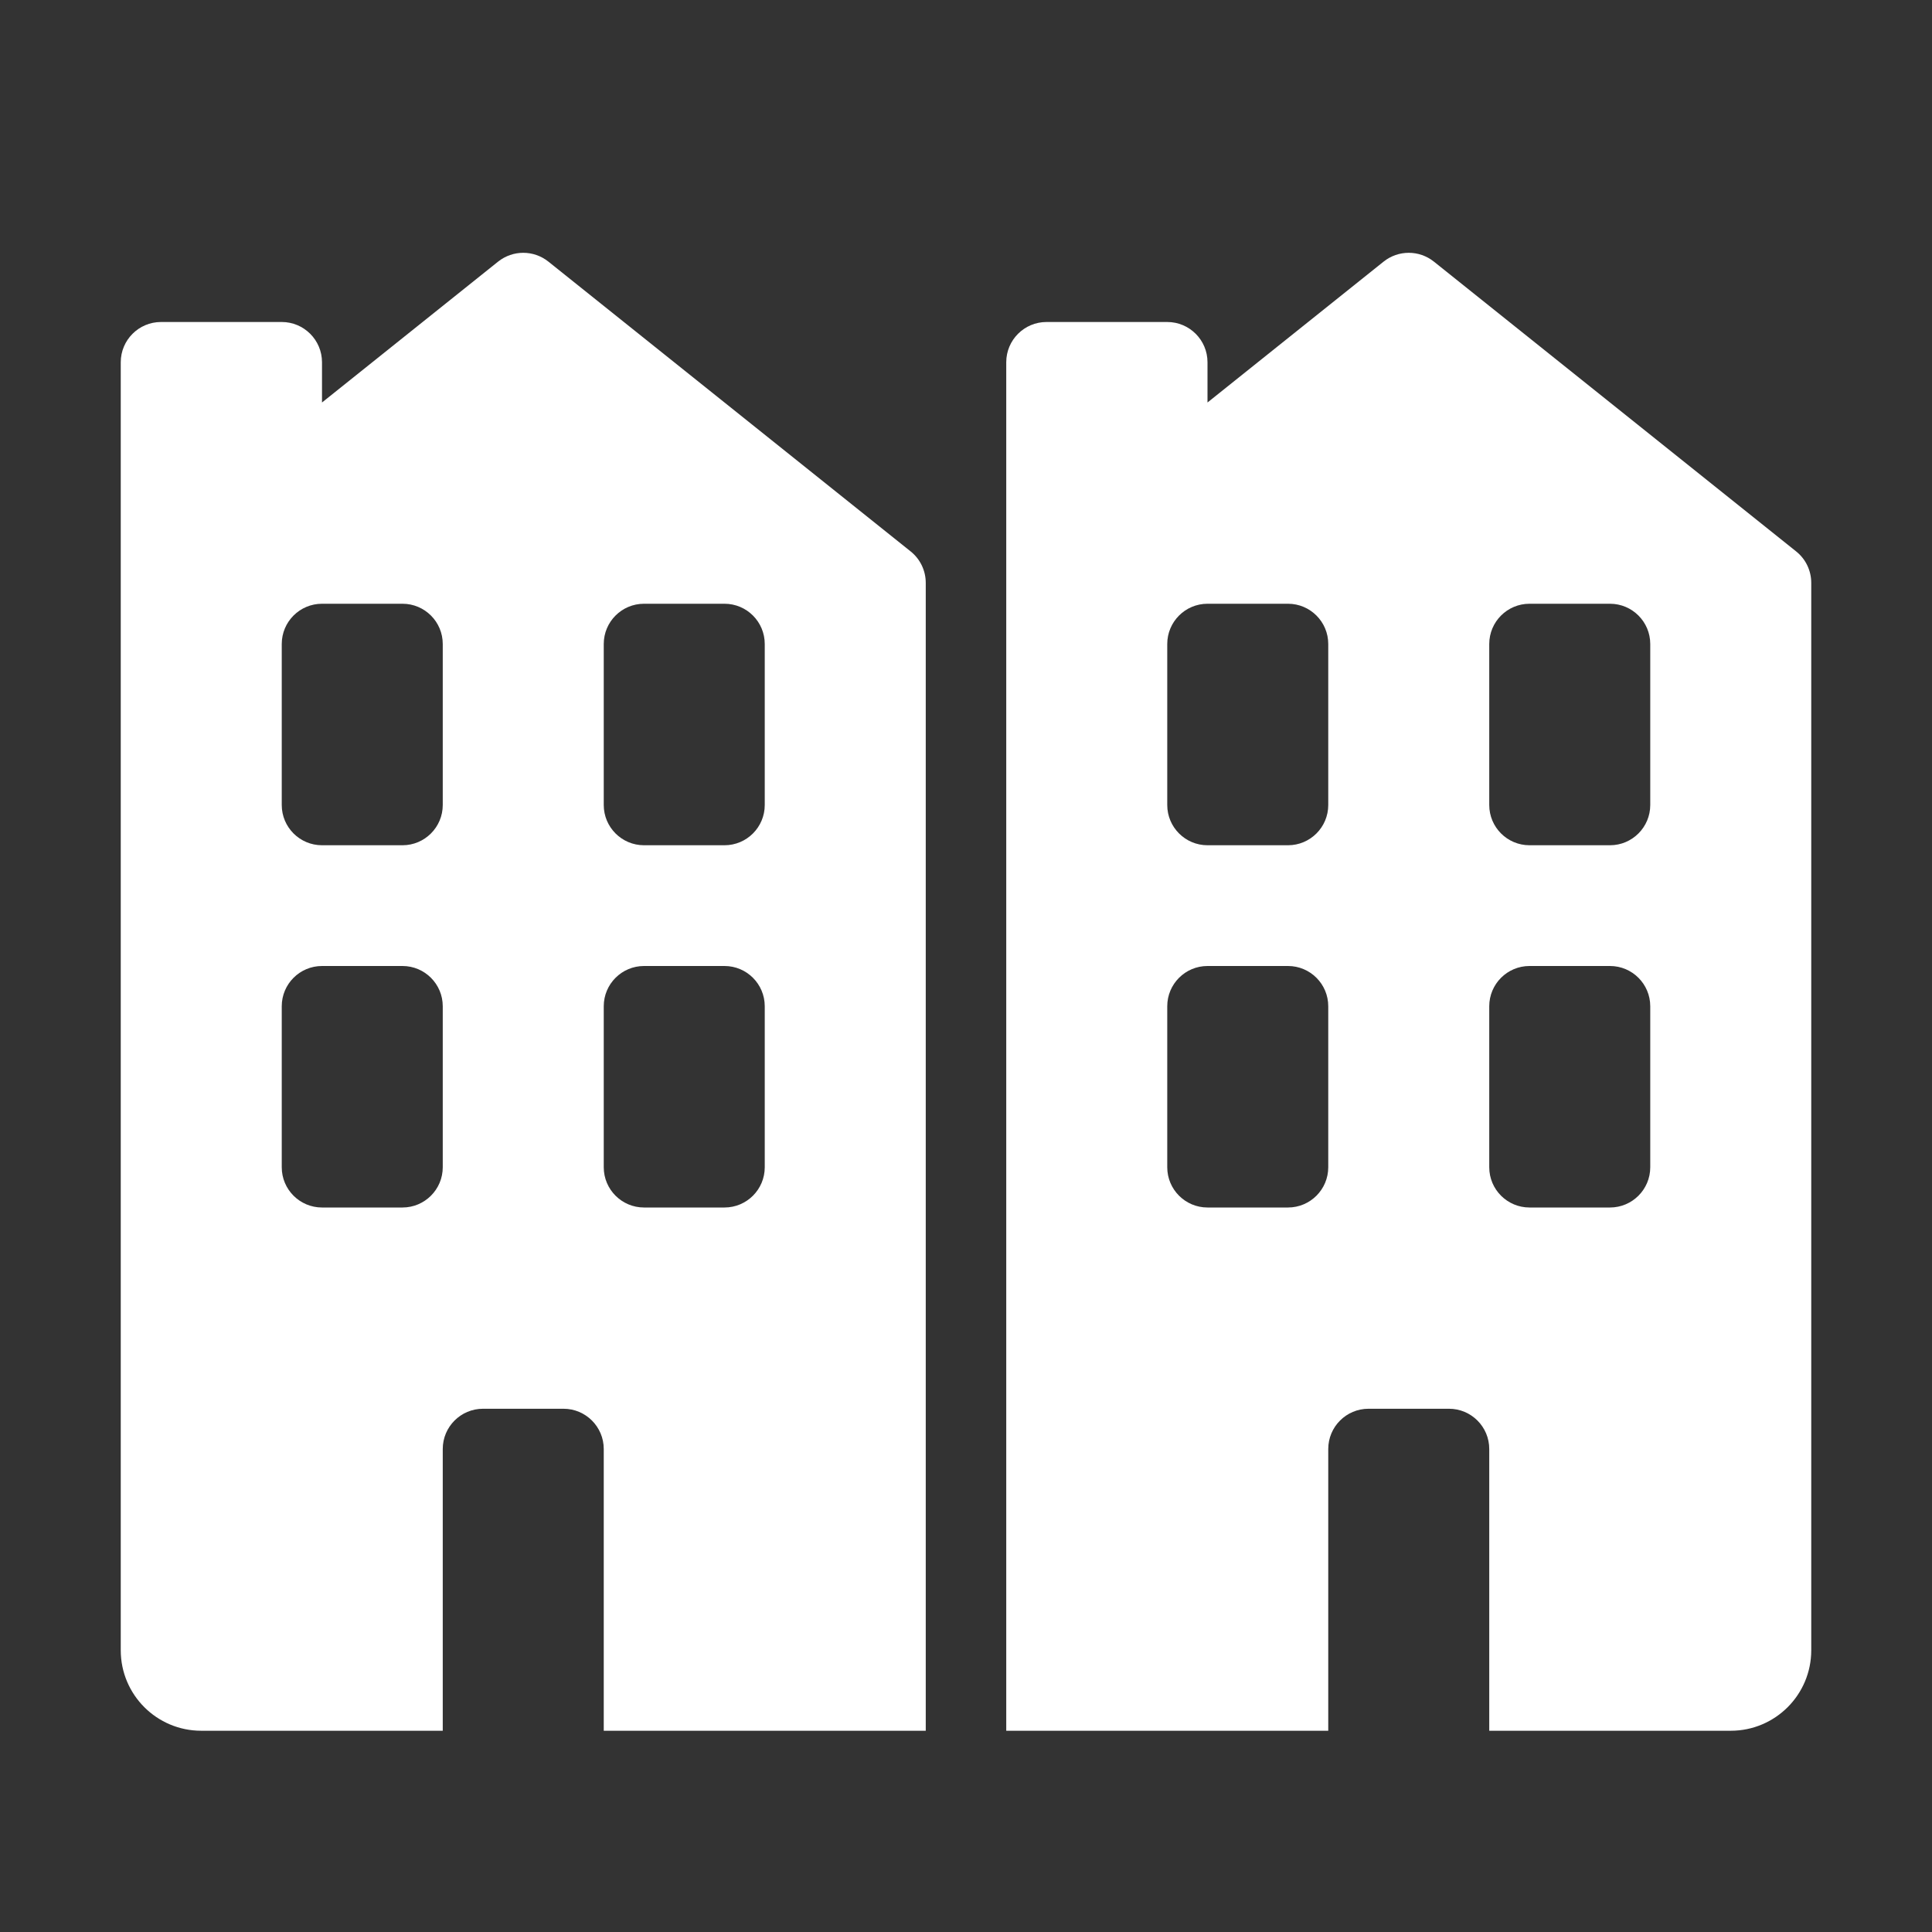
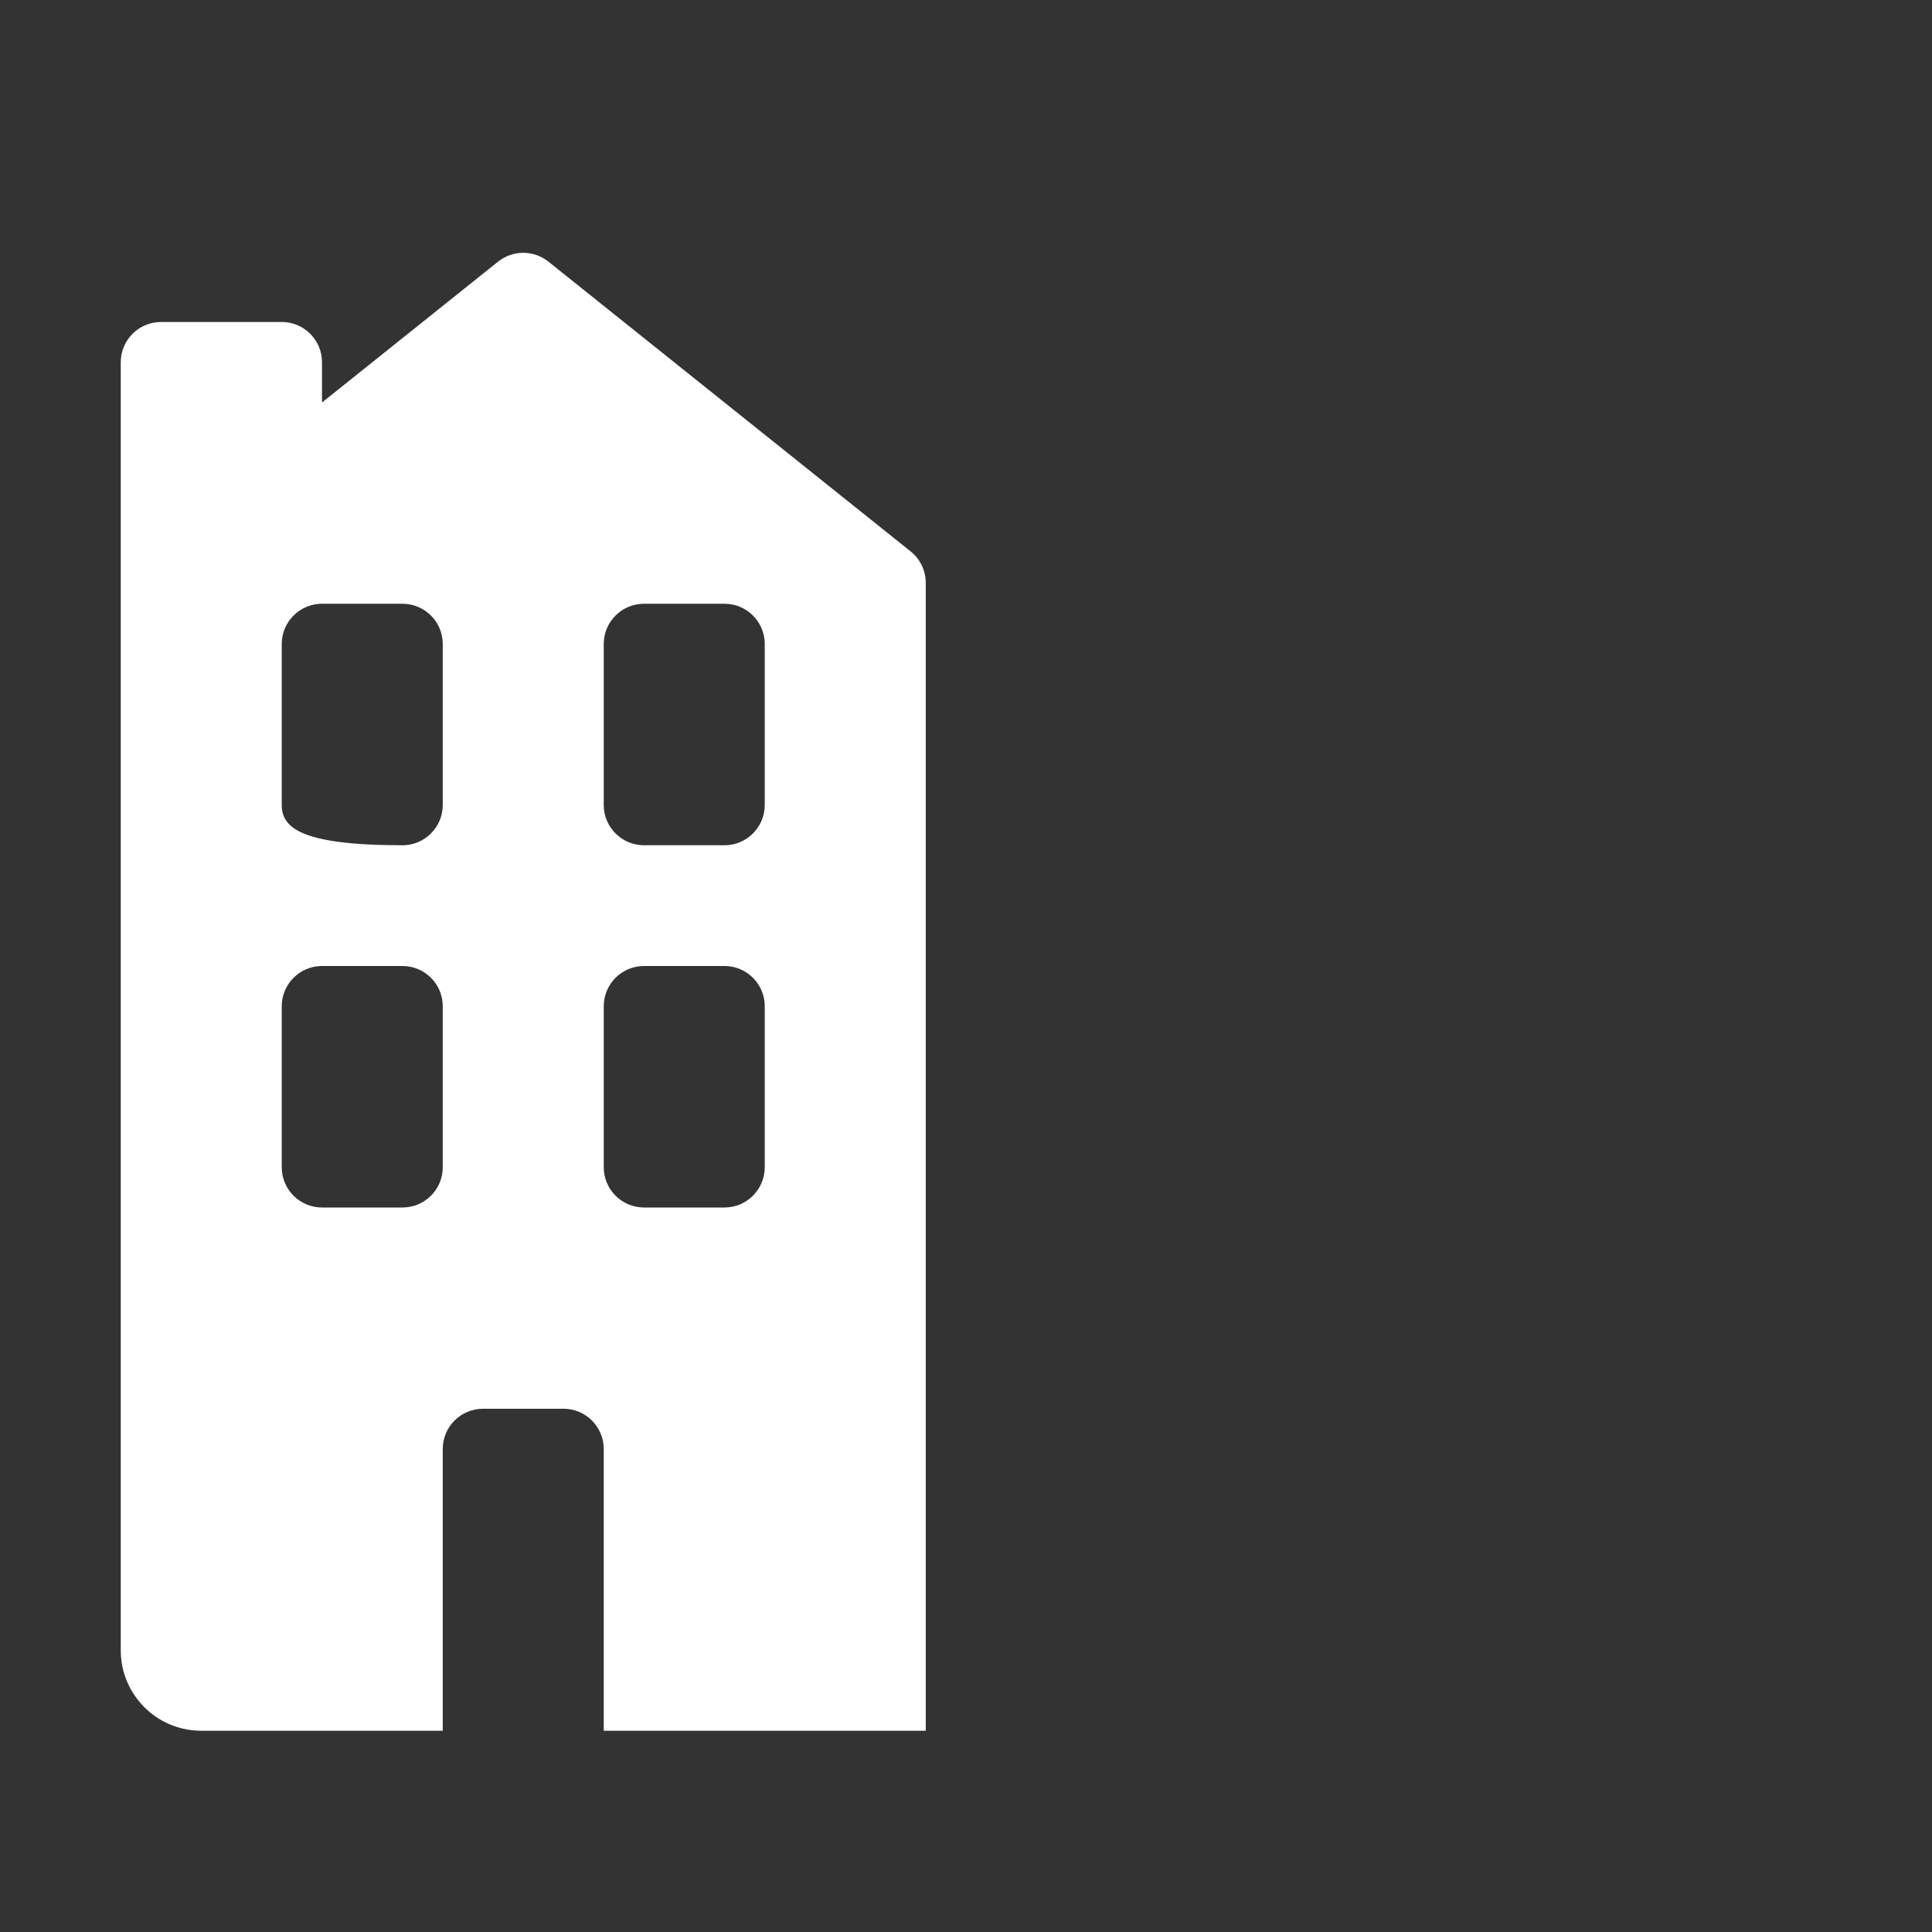
<svg xmlns="http://www.w3.org/2000/svg" width="48" height="48" viewBox="0 0 48 48" fill="none">
  <rect x="0" y="0" width="48" height="48" fill="#333333" stroke="none" />
-   <path fill-rule="evenodd" clip-rule="evenodd" d="M23 14.481C23 14.177 22.862 13.889 22.625 13.7L13.625 6.5C13.259 6.208 12.741 6.208 12.375 6.5L8 10V9C8 8.448 7.552 8 7 8H4C3.448 8 3 8.448 3 9V41C3 42.105 3.895 43 5 43H11V36C11 35.448 11.448 35 12 35H14C14.552 35 15 35.448 15 36V43H23V14.481ZM7 16C7 15.448 7.448 15 8 15H10C10.552 15 11 15.448 11 16V20C11 20.552 10.552 21 10 21H8C7.448 21 7 20.552 7 20V16ZM8 24C7.448 24 7 24.448 7 25V29C7 29.552 7.448 30 8 30H10C10.552 30 11 29.552 11 29V25C11 24.448 10.552 24 10 24H8ZM16 15C15.448 15 15 15.448 15 16V20C15 20.552 15.448 21 16 21H18C18.552 21 19 20.552 19 20V16C19 15.448 18.552 15 18 15H16ZM15 25C15 24.448 15.448 24 16 24H18C18.552 24 19 24.448 19 25V29C19 29.552 18.552 30 18 30H16C15.448 30 15 29.552 15 29V25Z" fill="white" />
-   <path fill-rule="evenodd" clip-rule="evenodd" d="M45 14.481C45 14.177 44.862 13.889 44.625 13.7L35.625 6.5C35.26 6.208 34.74 6.208 34.375 6.5L30 10V9C30 8.448 29.552 8 29 8H26C25.448 8 25 8.448 25 9V43H33V36C33 35.448 33.448 35 34 35H36C36.552 35 37 35.448 37 36V43H43C44.105 43 45 42.105 45 41V14.481ZM29 16C29 15.448 29.448 15 30 15H32C32.552 15 33 15.448 33 16V20C33 20.552 32.552 21 32 21H30C29.448 21 29 20.552 29 20V16ZM30 24C29.448 24 29 24.448 29 25V29C29 29.552 29.448 30 30 30H32C32.552 30 33 29.552 33 29V25C33 24.448 32.552 24 32 24H30ZM38 15C37.448 15 37 15.448 37 16V20C37 20.552 37.448 21 38 21H40C40.552 21 41 20.552 41 20V16C41 15.448 40.552 15 40 15H38ZM37 25C37 24.448 37.448 24 38 24H40C40.552 24 41 24.448 41 25V29C41 29.552 40.552 30 40 30H38C37.448 30 37 29.552 37 29V25Z" fill="white" />
+   <path fill-rule="evenodd" clip-rule="evenodd" d="M23 14.481C23 14.177 22.862 13.889 22.625 13.7L13.625 6.5C13.259 6.208 12.741 6.208 12.375 6.5L8 10V9C8 8.448 7.552 8 7 8H4C3.448 8 3 8.448 3 9V41C3 42.105 3.895 43 5 43H11V36C11 35.448 11.448 35 12 35H14C14.552 35 15 35.448 15 36V43H23V14.481ZM7 16C7 15.448 7.448 15 8 15H10C10.552 15 11 15.448 11 16V20C11 20.552 10.552 21 10 21C7.448 21 7 20.552 7 20V16ZM8 24C7.448 24 7 24.448 7 25V29C7 29.552 7.448 30 8 30H10C10.552 30 11 29.552 11 29V25C11 24.448 10.552 24 10 24H8ZM16 15C15.448 15 15 15.448 15 16V20C15 20.552 15.448 21 16 21H18C18.552 21 19 20.552 19 20V16C19 15.448 18.552 15 18 15H16ZM15 25C15 24.448 15.448 24 16 24H18C18.552 24 19 24.448 19 25V29C19 29.552 18.552 30 18 30H16C15.448 30 15 29.552 15 29V25Z" fill="white" />
</svg>